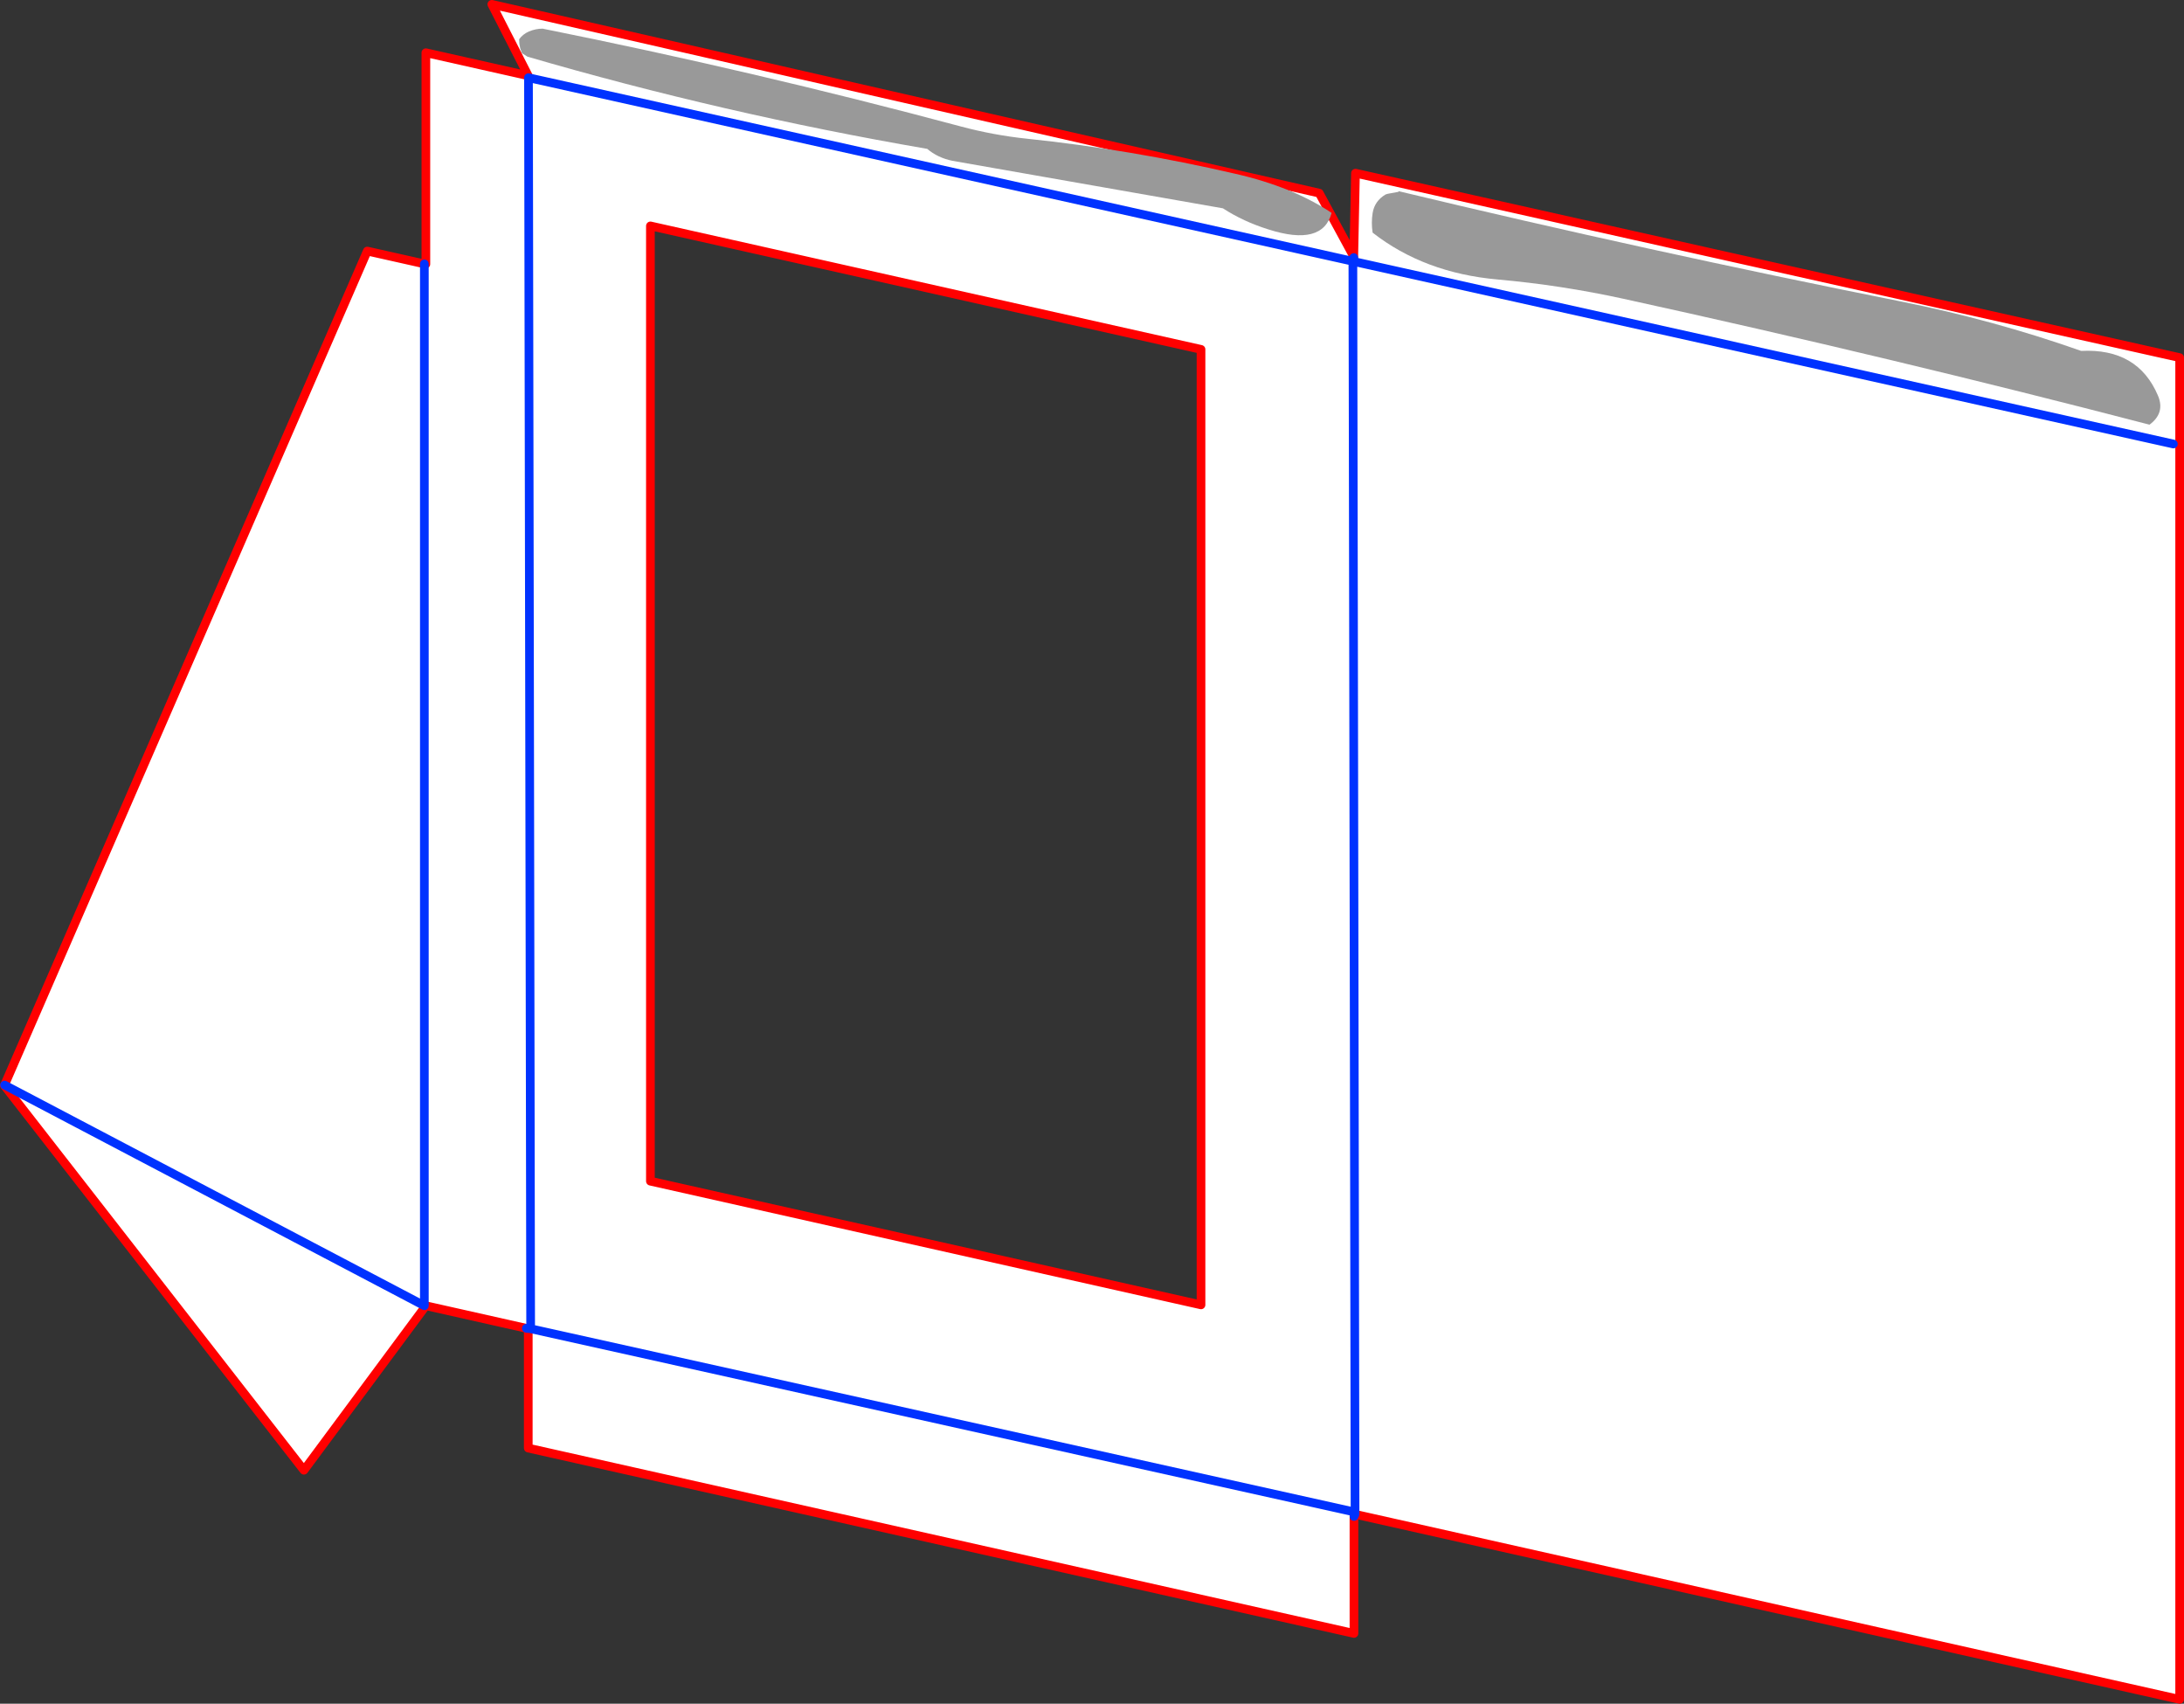
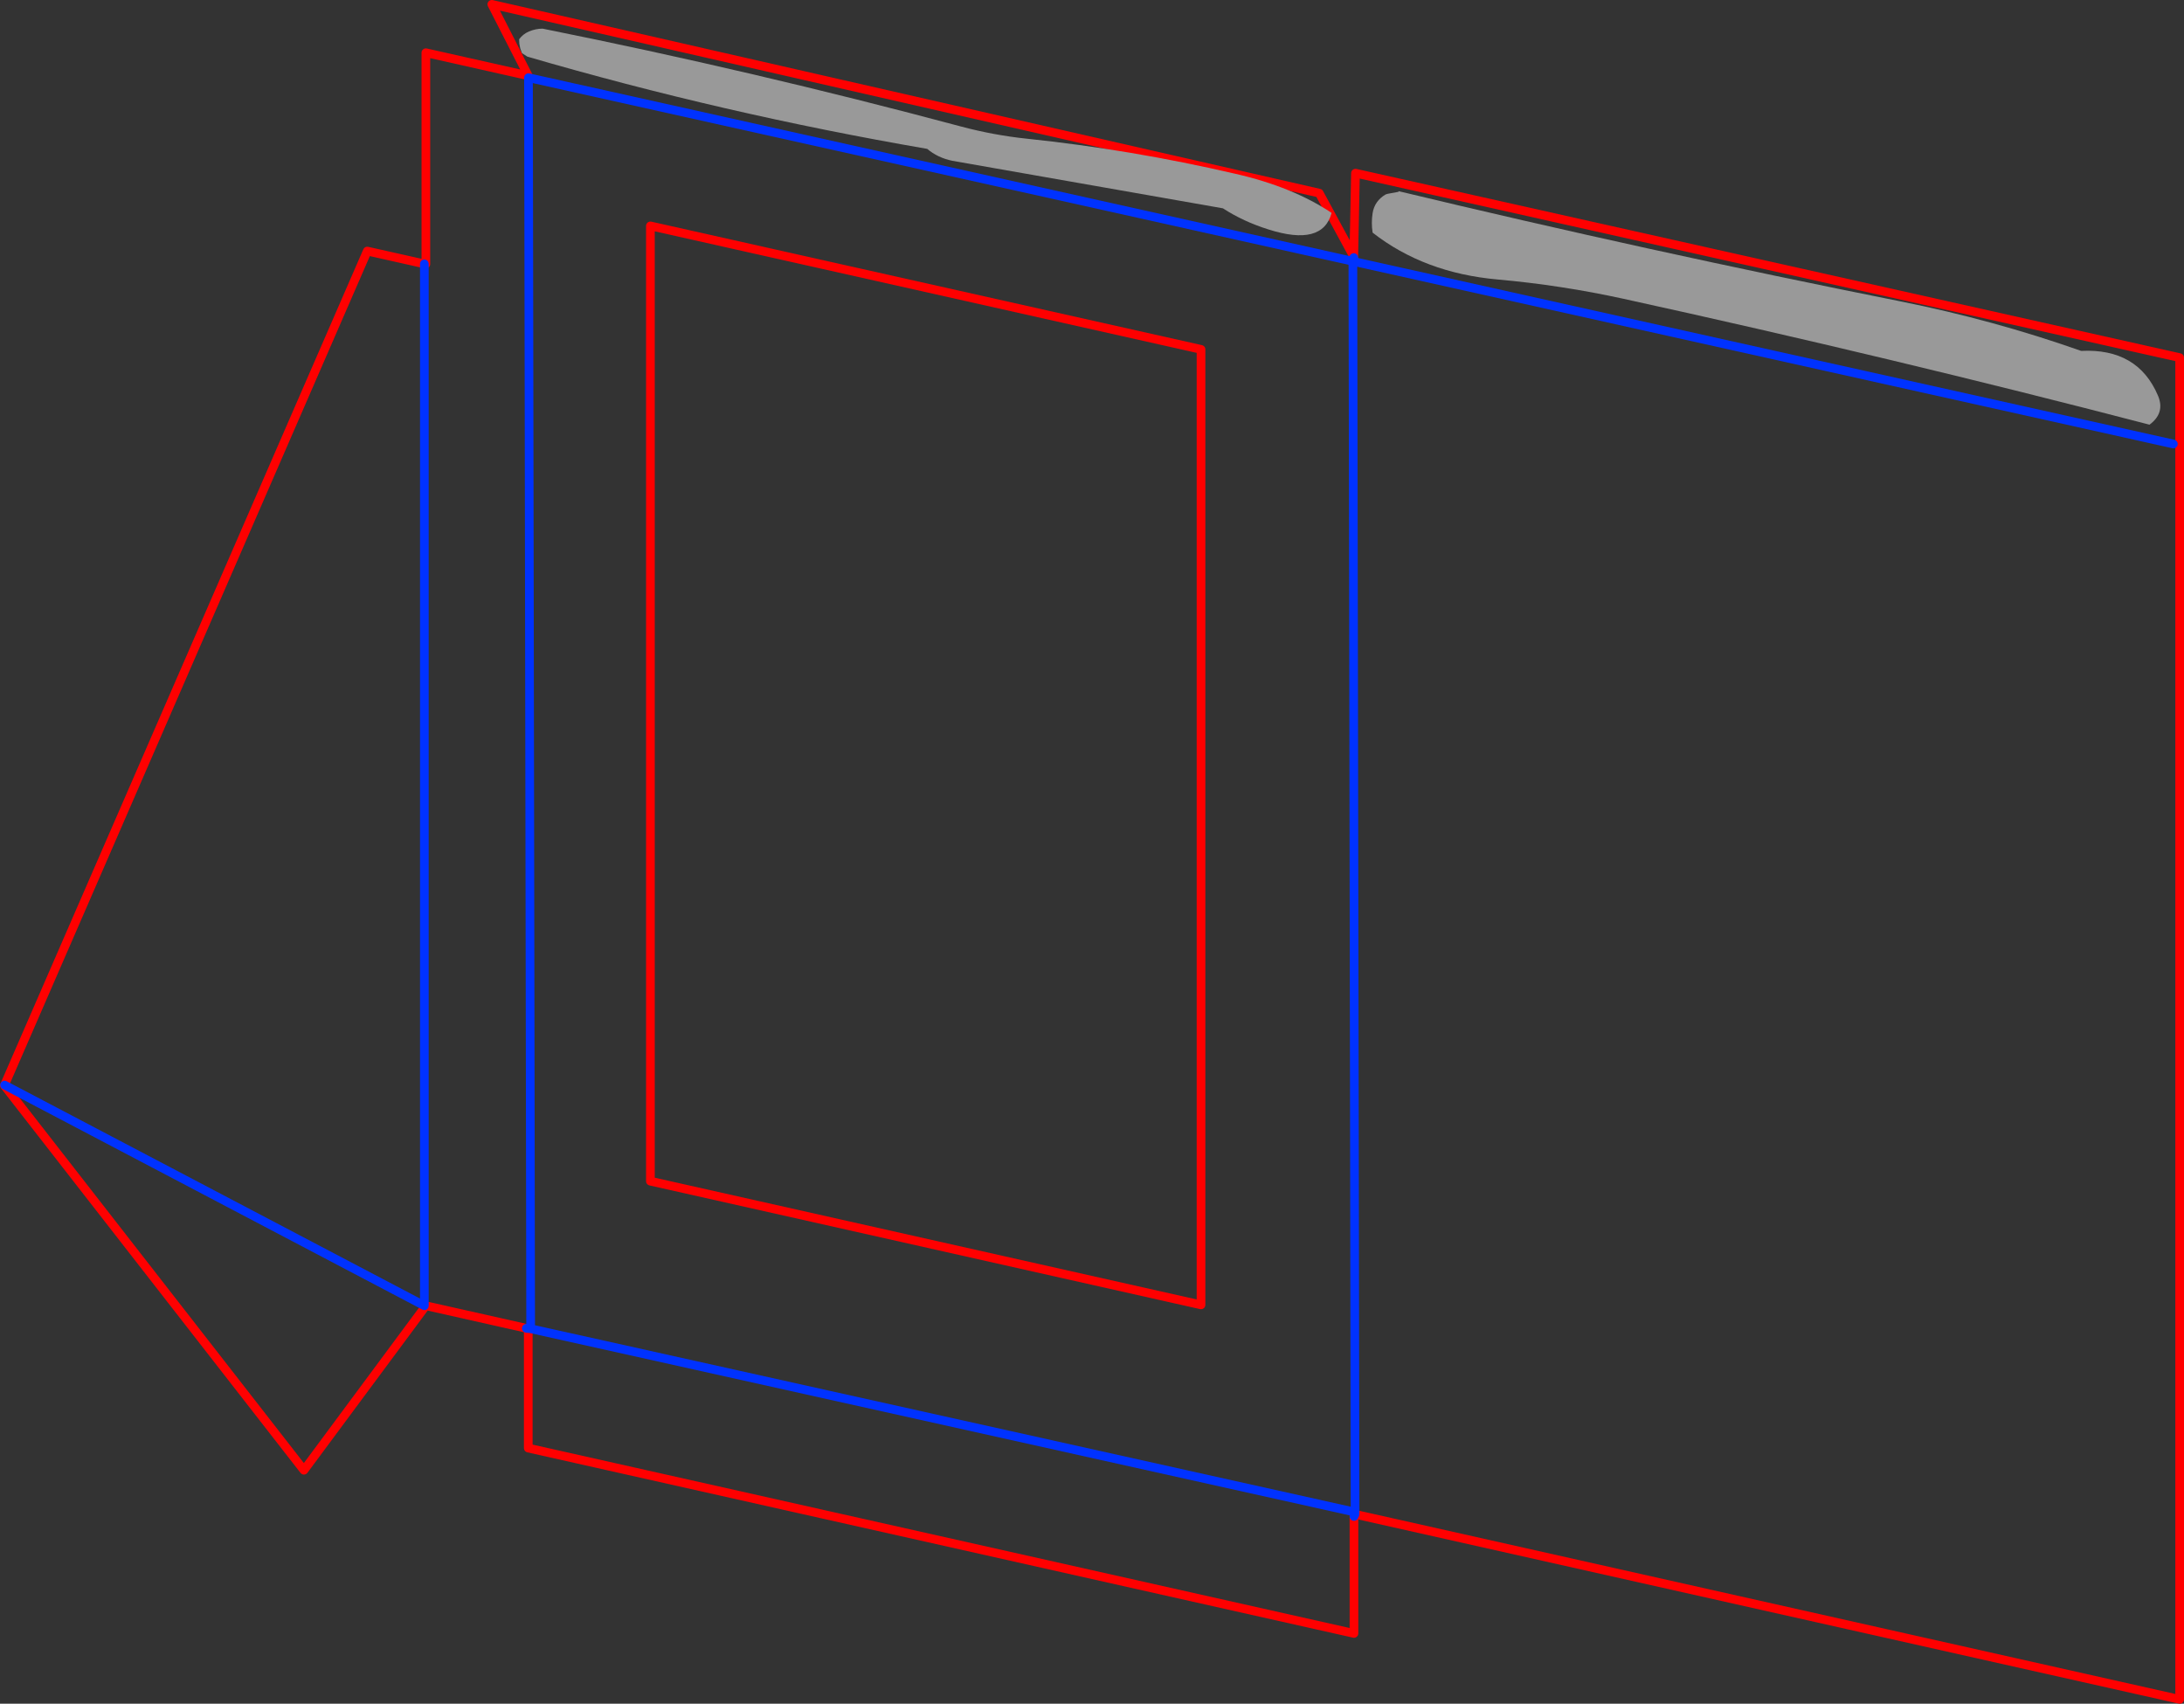
<svg xmlns="http://www.w3.org/2000/svg" height="392.55px" width="503.35px">
  <rect width="100%" height="100%" fill="#333333" stroke="none" />
  <g transform="matrix(1.0, 0.0, 0.0, 1.0, -136.75, -85.7)">
-     <path d="M448.75 144.85 L448.75 145.15 448.75 145.05 448.75 145.75 448.75 145.15 448.75 145.75 448.75 145.05 449.15 125.6 639.1 168.1 639.1 477.25 449.05 434.6 449.05 434.1 259.05 391.85 259.05 391.75 258.05 391.75 234.9 386.55 206.8 424.45 137.75 335.8 137.8 335.7 234.55 386.55 234.55 146.55 234.55 386.55 137.8 335.7 221.4 143.55 234.55 146.5 234.55 146.55 234.9 146.55 234.9 97.85 258.5 103.15 250.1 86.7 440.8 130.2 448.75 144.85 M448.75 145.15 L448.55 145.9 258.55 103.6 259.05 391.75 258.55 103.6 448.55 145.9 448.75 145.15 M448.8 435.1 L448.8 462.05 258.5 419.35 258.5 391.85 258.45 391.85 258.05 391.75 259.05 391.85 449.05 434.1 449.05 434.6 448.8 434.55 448.8 435.1 M448.75 145.75 L448.75 145.95 448.75 145.75 M448.75 145.95 L448.55 145.9 448.55 145.95 448.75 145.95 637.65 188.0 448.75 145.95 M413.55 166.2 L286.65 137.75 286.65 357.85 413.55 386.35 413.55 166.2 M449.05 434.1 L448.55 145.95 449.05 434.1" fill="#ffffff" fill-rule="evenodd" stroke="none" />
-     <path d="M448.75 144.85 L448.75 145.15 448.75 145.75 448.75 145.05 449.15 125.6 639.1 168.1 639.1 477.25 449.05 434.6 448.8 434.55 448.8 435.1 448.8 462.05 258.5 419.35 258.5 391.85 258.45 391.85 258.05 391.75 234.9 386.55 206.8 424.45 137.75 335.8 137.8 335.7 221.4 143.55 234.55 146.5 234.9 146.55 234.9 97.85 258.5 103.15 250.1 86.7 440.8 130.2 448.75 144.85 448.75 145.05 M448.75 145.95 L448.75 145.75 M413.55 166.2 L286.65 137.75 286.65 357.85 413.55 386.35 413.55 166.2" fill="none" stroke="#ff0000" stroke-linecap="round" stroke-linejoin="round" stroke-width="2.0" />
+     <path d="M448.75 144.85 L448.75 145.15 448.75 145.75 448.75 145.05 449.15 125.6 639.1 168.1 639.1 477.25 449.05 434.6 448.8 434.55 448.8 435.1 448.8 462.05 258.5 419.35 258.5 391.85 258.45 391.85 258.05 391.75 234.9 386.55 206.8 424.45 137.75 335.8 137.8 335.7 221.4 143.55 234.55 146.5 234.9 146.55 234.9 97.85 258.5 103.15 250.1 86.7 440.8 130.2 448.75 144.85 448.75 145.05 M448.75 145.95 M413.55 166.2 L286.65 137.75 286.65 357.85 413.55 386.35 413.55 166.2" fill="none" stroke="#ff0000" stroke-linecap="round" stroke-linejoin="round" stroke-width="2.0" />
    <path d="M448.75 145.15 L448.75 145.05 M234.55 146.55 L234.55 386.55 137.8 335.7 M259.05 391.75 L258.55 103.6 448.55 145.9 448.75 145.15 M449.05 434.6 L448.8 435.1 M258.05 391.75 L259.05 391.85 259.05 391.75 M448.75 145.95 L448.55 145.9 448.55 145.95 449.05 434.1 259.05 391.85 M448.75 145.95 L637.65 188.0 M234.55 146.5 L234.55 146.55 M449.05 434.6 L449.05 434.1" fill="none" stroke="#0032ff" stroke-linecap="round" stroke-linejoin="round" stroke-width="2.0" />
    <path d="M634.1 176.85 Q635.8 180.85 632.15 183.55 572.8 168.1 510.95 154.55 496.55 151.4 481.95 150.1 465.0 148.6 453.1 139.3 452.75 137.05 453.1 134.8 453.55 132.0 456.1 130.5 L456.6 130.35 459.05 129.9 459.1 129.75 Q516.65 143.55 574.8 155.15 596.1 159.4 616.4 166.55 629.45 165.9 634.1 176.85" fill="#999999" fill-rule="evenodd" stroke="none" />
    <path d="M350.45 120.0 Q303.4 111.9 258.3 98.75 L257.05 97.95 256.65 96.85 256.45 95.8 256.4 94.75 Q257.2 93.6 258.65 92.95 260.25 92.3 261.8 92.3 310.4 102.05 358.25 114.85 365.75 116.85 373.35 117.65 397.35 120.15 421.5 125.75 434.65 128.75 443.65 134.75 441.55 142.55 429.05 138.55 423.3 136.75 418.6 133.7 L356.25 122.75 Q352.85 122.05 350.45 120.0" fill="#999999" fill-rule="evenodd" stroke="none" />
  </g>
</svg>